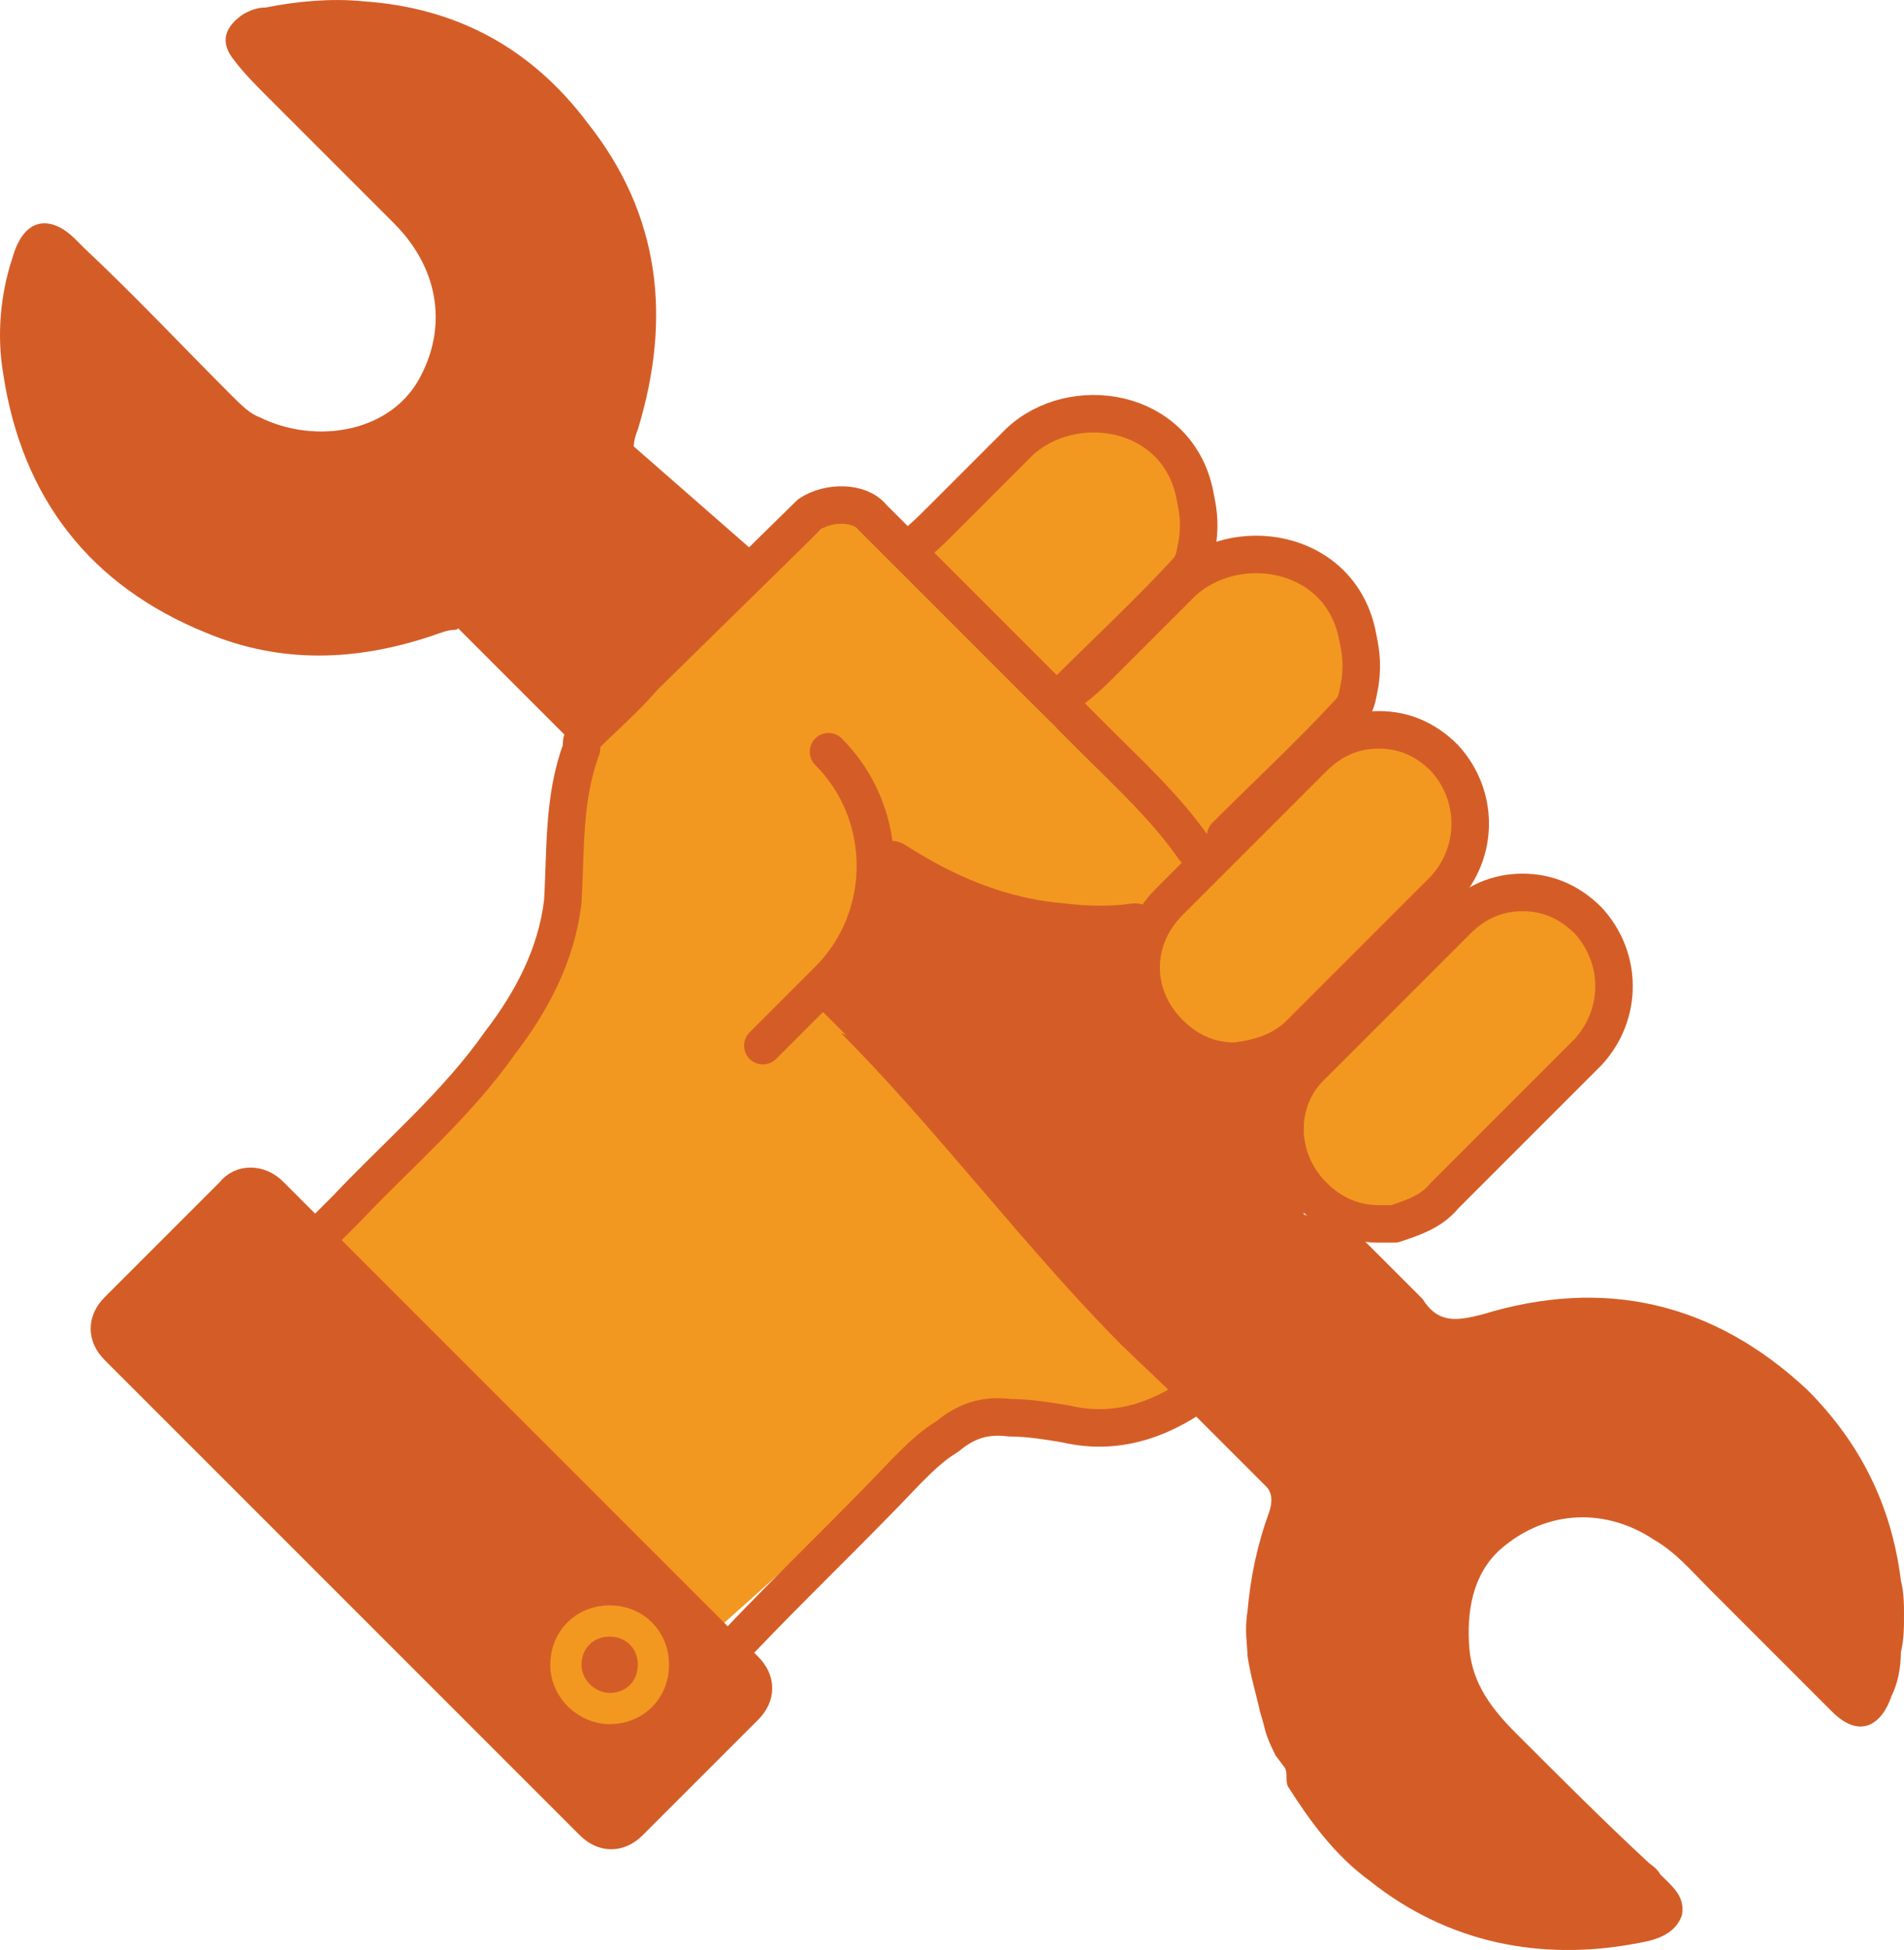
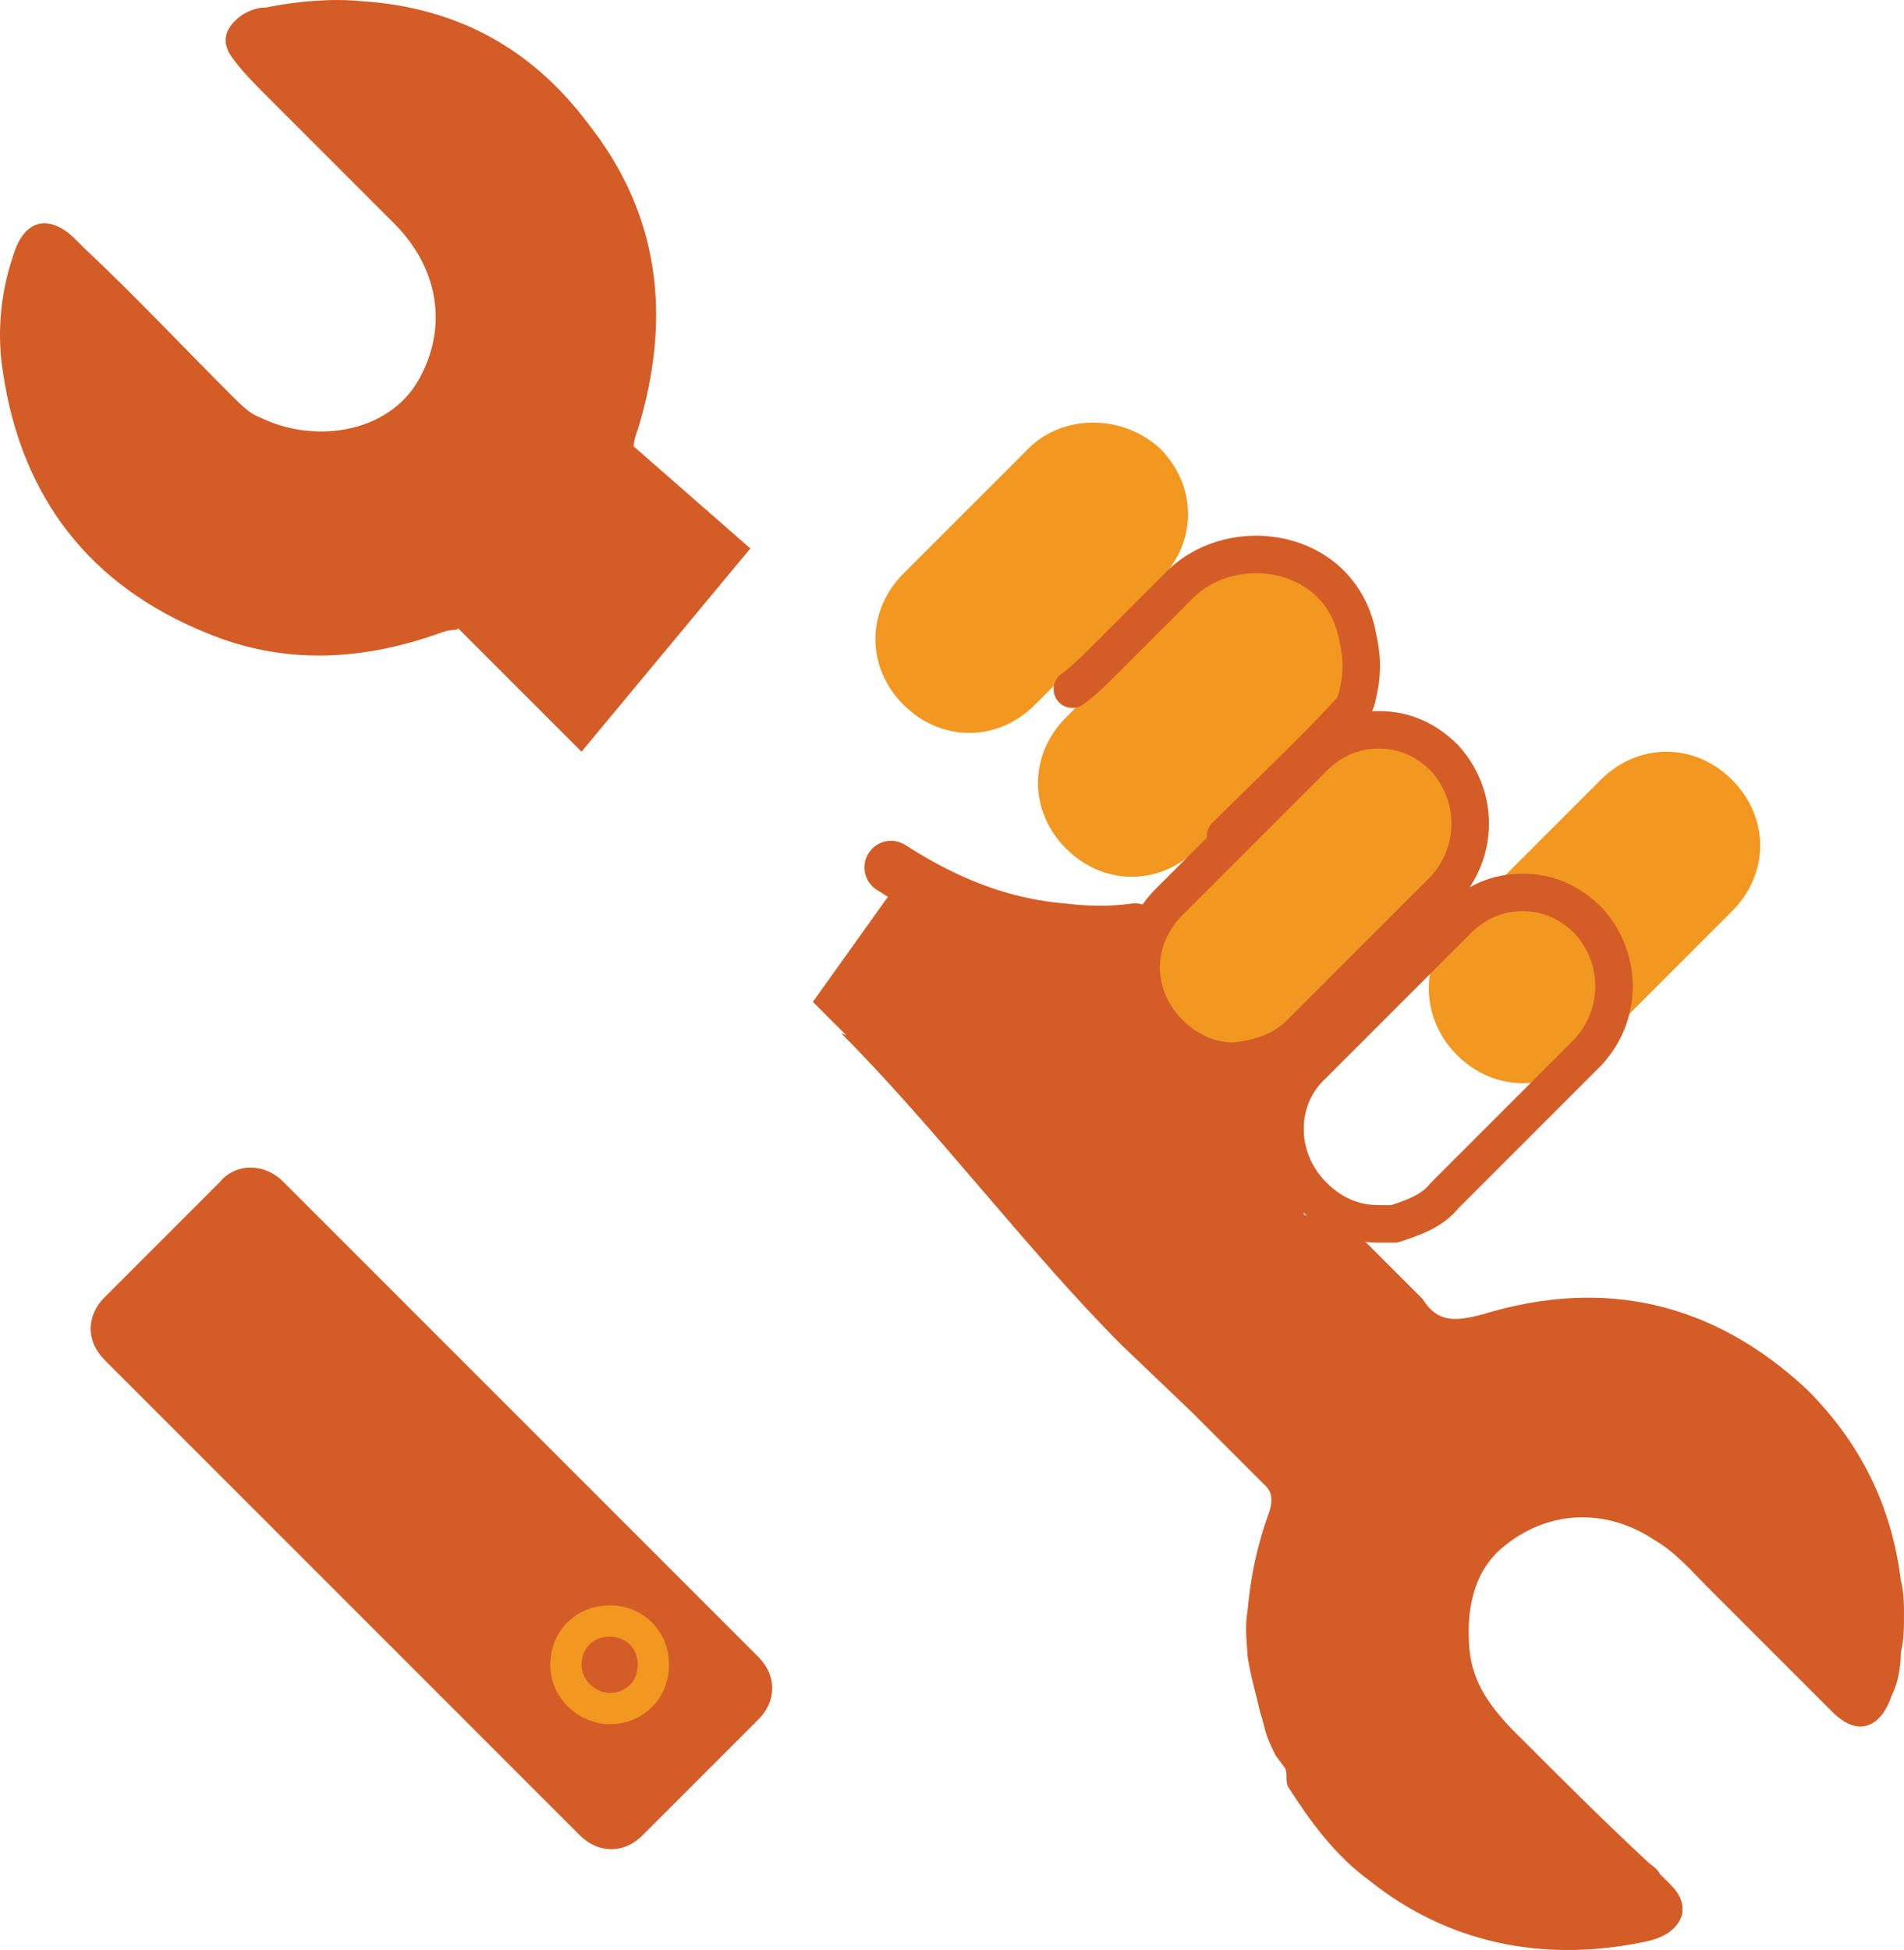
<svg xmlns="http://www.w3.org/2000/svg" id="Layer_2" viewBox="0 0 60.9 62.36">
  <g id="Layer_1-2">
-     <path d="m38,27.64l-1.2,2.2-4.5-.3-2.6-1.3-3,4.1,11.4,12.1-2.5.9h-5.1l-8.5,7.6-12.3-12.8,3.8-4.2,4-4.8.6-5.9,1.5-2.1,7.4-6.9,11,11.4Z" style="fill:#f29820; stroke-width:0px;" />
-     <path d="m38.6,44.34c-1.3,1-2.8,1.6-4.5,1.2-.6-.1-1.2-.2-1.8-.2-.8-.1-1.4.1-2,.6-.5.3-.9.7-1.3,1.1-1.8,1.9-3.7,3.7-5.5,5.6-.2.2-.5.5-.8.7" style="fill:none; stroke:#d45d27; stroke-linecap:round; stroke-linejoin:round; stroke-width:1.2px;" />
    <path d="m43.5,39.54l2,2c.5.8,1.1.7,1.9.5,3.9-1.2,7.4-.4,10.4,2.4,1.7,1.7,2.7,3.7,3,6.1.1.4.1.8.1,1.1,0,.4,0,.8-.1,1.2,0,.5-.1,1-.3,1.4-.3.9-1,1.4-1.9.5-1.3-1.3-2.6-2.6-3.9-3.9-.6-.6-1.1-1.2-1.8-1.6-1.5-1-3.4-1-4.9.3-.9.8-1.1,2-1,3.2.1,1.1.7,1.9,1.5,2.7,1.4,1.4,2.8,2.8,4.2,4.1.1.1.3.2.4.4.4.4.8.7.7,1.3-.2.6-.8.8-1.4.9-3.1.6-6.1,0-8.6-2-1.1-.8-1.9-1.9-2.6-3-.1-.2,0-.4-.1-.6l-.3-.4c-.4-.8-.3-.8-.5-1.4-.1-.5-.3-1.1-.4-1.8,0-.3-.1-.8,0-1.4.1-1.1.3-2.1.7-3.2.1-.3.1-.6-.1-.8l-2.4-2.4-2.2-2.1c-3-3-6-7-9-10" style="fill:#d45d27; stroke-width:0px;" />
    <path d="m14.6,20.14c-.3,0-.5.1-.8.2-2.4.8-4.8.9-7.2-.1C2.9,18.74.7,15.94.1,11.94-.1,10.74,0,9.44.4,8.24c.4-1.4,1.3-1.3,2-.6l.3.3c1.6,1.5,3.1,3.1,4.7,4.7.3.3.6.6.9.7,1.8.9,4.3.5,5.2-1.4.8-1.6.5-3.4-.9-4.8l-4-4c-.4-.4-.8-.8-1.1-1.2-.5-.6-.3-1.1.3-1.5.2-.1.4-.2.7-.2,1-.2,2.1-.3,3.1-.2,3,.2,5.4,1.5,7.2,3.9,2.3,2.9,2.7,6.2,1.6,9.8-.2.5-.2.9.2,1.3" style="fill:#d45d27; stroke-width:0px;" />
    <path d="m38.1,18.94l-4,4c-1.2,1.2-1.2,3,0,4.2s3,1.2,4.2,0l4-4c1.2-1.2,1.2-3,0-4.2s-3-1.2-4.2,0Z" style="fill:#f29820; stroke-width:0px;" />
    <path d="m32.9,14.34l-4,4c-1.2,1.2-1.2,3,0,4.2s3,1.2,4.2,0l4-4c1.2-1.2,1.2-3,0-4.2-1.2-1.1-3.1-1.1-4.2,0Z" style="fill:#f29820; stroke-width:0px;" />
    <path d="m14,19.44l4.6,4.6,5.4-6.5-4-3.5-6,5.4Z" style="fill:#d45d27; stroke-width:0px;" />
-     <path d="m46.6,29.54l-4.6,4.6c-1.2,1.1-1.2,3,0,4.2s3,1.2,4.2,0l4.6-4.6c1.2-1.2,1.2-3,0-4.2s-3-1.2-4.2,0Z" style="fill:#f29820; stroke-width:0px;" />
+     <path d="m46.6,29.54c-1.2,1.1-1.2,3,0,4.2s3,1.2,4.2,0l4.6-4.6c1.2-1.2,1.2-3,0-4.2s-3-1.2-4.2,0Z" style="fill:#f29820; stroke-width:0px;" />
    <path d="m46.2,24.34c1.1,1.2,1.1,3,0,4.2l-4.6,4.6c-.6.6-1.3.9-2.1.9s-1.5-.3-2.1-.9c-1.2-1.1-1.2-3,0-4.2l4.6-4.6c.6-.6,1.3-.9,2.1-.9.7,0,1.5.3,2.1.9Z" style="fill:#f29820; stroke-width:0px;" />
-     <path d="m38.2,27.14c-.9-1.3-2.1-2.4-3.2-3.5l-7.1-7.1c-.4-.5-1.4-.5-2-.1l-5.3,5.2c-.6.7-1.3,1.3-1.9,1.9-.1.1-.1.2-.1.4-.6,1.6-.5,3.3-.6,4.9-.2,1.7-1,3.2-2,4.5-1.4,2-3.3,3.6-4.9,5.3l-1.5,1.5" style="fill:none; stroke:#d45d27; stroke-linecap:round; stroke-linejoin:round; stroke-width:1.2px;" />
-     <path d="m34,22.24c1.3-1.3,2.7-2.6,3.9-3.9.3-.3.3-.5.4-1,.1-.7,0-1.1-.1-1.6-.6-2.7-3.9-3.2-5.6-1.6l-2.5,2.5c-.3.3-.6.6-1,.9" style="fill:none; stroke:#d45d27; stroke-linecap:round; stroke-linejoin:round; stroke-width:1.2px;" />
-     <path d="m26.5,24.04c2,2,2,5.3,0,7.3l-2.1,2.1" style="fill:none; stroke:#d45d27; stroke-linecap:round; stroke-linejoin:round; stroke-width:1.2px;" />
    <path d="m29,35.04l-3-3,2.5-3.5,5.7,1.3,2.3.7,1,3,4.2.5v5.4l-12.7-4.4Z" style="fill:#d45d27; stroke-width:0px;" />
    <path d="m36.3,29.74c-.7.1-1.5.1-2.3,0-2.5-.2-4.4-1.3-5.5-2" style="fill:none; stroke:#d45d27; stroke-linecap:round; stroke-linejoin:round; stroke-width:1.7px;" />
    <path d="m41.6,33.04l4.6-4.6c1.1-1.2,1.1-3,0-4.2-.6-.6-1.3-.9-2.1-.9s-1.5.3-2.1.9l-4.6,4.6c-1.2,1.2-1.2,3,0,4.2.6.6,1.3.9,2.1.9.8-.1,1.5-.3,2.1-.9Z" style="fill:none; stroke:#d45d27; stroke-linecap:round; stroke-linejoin:round; stroke-width:1.2px;" />
    <path d="m46.2,38.24l4.6-4.6c1.1-1.2,1.1-3,0-4.2-.6-.6-1.3-.9-2.1-.9s-1.5.3-2.1.9l-4.6,4.6c-1.2,1.1-1.2,3,0,4.2.6.6,1.3.9,2.1.9h.5c.6-.2,1.2-.4,1.6-.9Z" style="fill:none; stroke:#d45d27; stroke-linecap:round; stroke-linejoin:round; stroke-width:1.2px;" />
    <path d="m39.2,26.74c1.3-1.3,2.7-2.6,3.9-3.9.3-.3.3-.5.4-1,.1-.7,0-1.1-.1-1.6-.6-2.7-3.9-3.2-5.6-1.6l-2.5,2.5c-.3.3-.6.6-1,.9" style="fill:none; stroke:#d45d27; stroke-linecap:round; stroke-linejoin:round; stroke-width:1.2px;" />
    <path d="m7.4,38.14l-3.7,3.7c-.4.4-.4.9,0,1.3l15.2,15.2c.4.4.9.4,1.3,0l3.7-3.7c.4-.4.4-.9,0-1.3l-15.2-15.2c-.4-.4-1-.4-1.3,0Z" style="fill:#d45d27; stroke:#d45d27; stroke-miterlimit:10;" />
    <path d="m19.5,54.64c.8,0,1.4-.6,1.4-1.4s-.6-1.4-1.4-1.4-1.4.6-1.4,1.4.7,1.4,1.4,1.4Z" style="fill:none; stroke:#f29820; stroke-miterlimit:10;" />
  </g>
</svg>